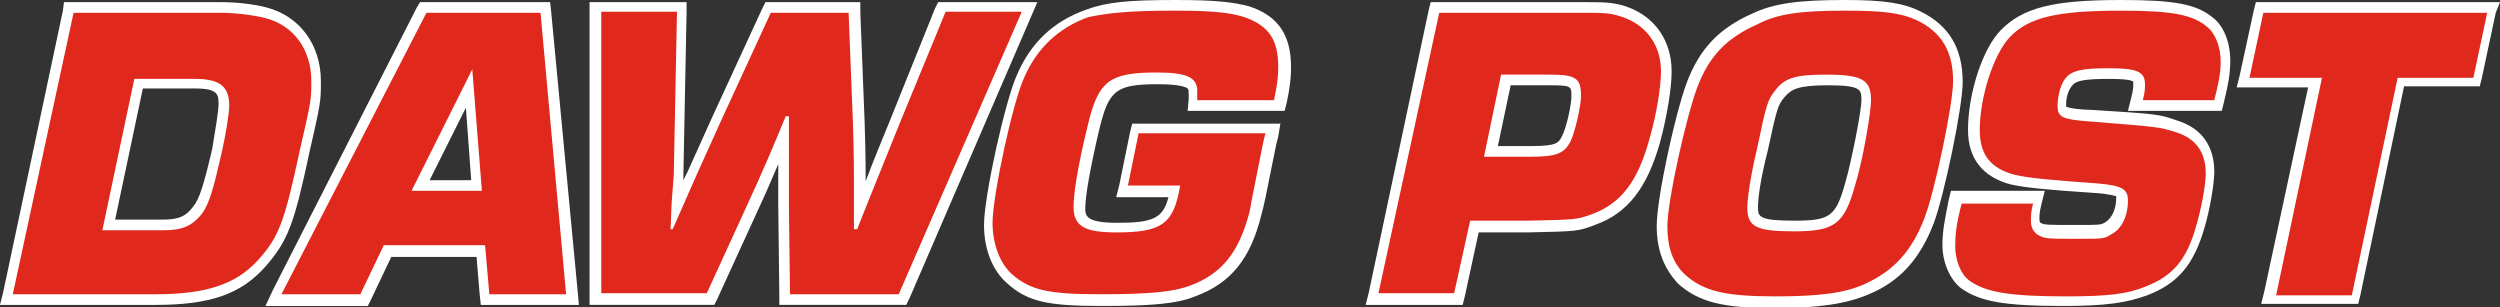
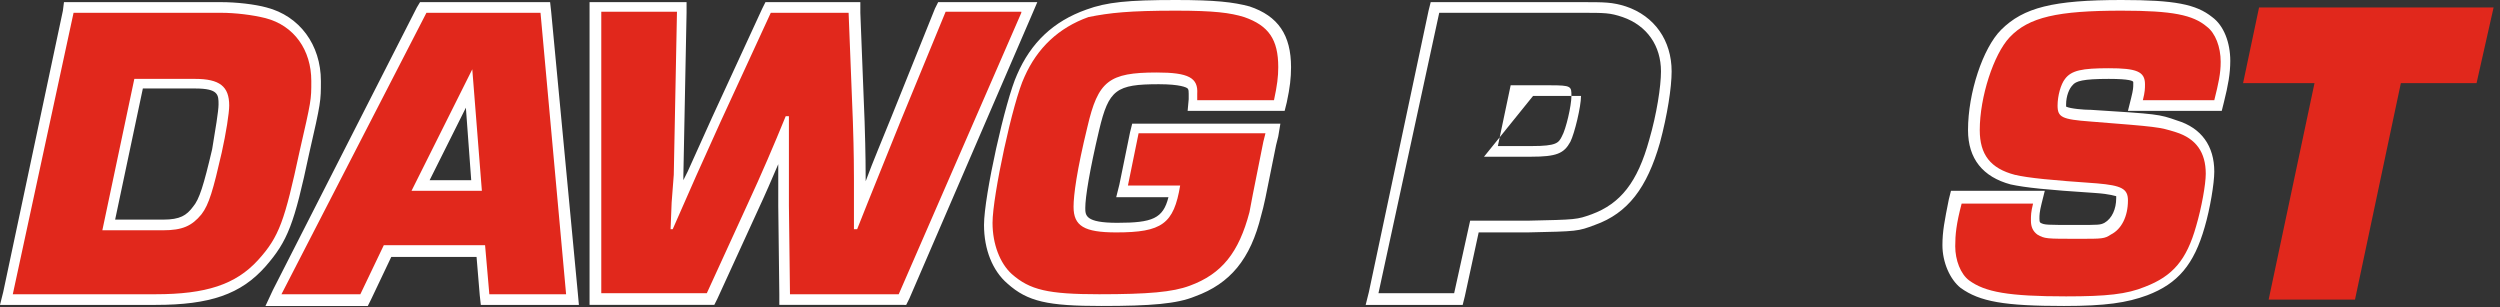
<svg xmlns="http://www.w3.org/2000/svg" version="1.1" id="Layer_1" x="0px" y="0px" viewBox="0 0 234.5 28.8" style="enable-background:new 0 0 234.5 28.8;" xml:space="preserve">
  <rect x="0" y="0" width="234.5" height="28.8" fill="#333333" stroke="none" />
  <style type="text/css">
	.st0{fill:#E1281C;}
	.st1{fill:#FFFFFF;}
</style>
  <g>
    <path class="st0" d="M0.6,28.1L6.5,0.7h14.2c1.4,0,3.1,0.2,4.3,0.5c2.8,0.7,4.7,3.2,4.7,6.4c0,1.8,0,1.8-1.1,6.7   c-1.4,6.6-2,8.1-4,10.4c-2.2,2.4-5.1,3.4-10,3.4H0.6z M15.4,21.1c1.6,0,2.4-0.3,3.2-1.4c0.6-0.8,1.1-2.1,1.8-5.6   c0.4-1.8,0.7-3.7,0.7-4.3c0-1.3-0.4-2-2.7-2H13l-2.8,13.2H15.4z" />
    <path class="st1" d="M20.7,1.2c1.4,0,3,0.2,4.2,0.5c2.7,0.7,4.3,3,4.3,5.9c0,1.8,0,1.8-1.1,6.6c-1.4,6.5-1.9,8-3.9,10.2   c-2.1,2.3-4.9,3.2-9.6,3.2H1.2L6.9,1.2H20.7 M9.6,21.6h5.7c1.8,0,2.7-0.4,3.6-1.5c0.7-0.9,1.1-2.3,1.9-5.8c0.4-1.8,0.7-3.7,0.7-4.4   c0-1.8-0.9-2.5-3.2-2.5h-5.7L9.6,21.6 M20.7,0.2H6.9H6L5.9,1L0.3,27.4L0,28.6h1.2h13.4c5.1,0,8-1,10.3-3.6c2.1-2.4,2.7-4,4.1-10.6   c1.1-4.8,1.1-4.9,1.1-6.8c0-3.4-2-6.1-5.1-6.9C23.9,0.4,22.2,0.2,20.7,0.2L20.7,0.2z M13.4,8.3h4.9c2.2,0,2.2,0.6,2.2,1.5   c0,0.6-0.3,2.4-0.6,4.2c-0.8,3.4-1.2,4.7-1.8,5.4c-0.6,0.8-1.2,1.2-2.8,1.2h-4.5L13.4,8.3L13.4,8.3z" />
  </g>
  <g>
    <path class="st0" d="M45.5,28.1l-0.4-4.6h-8.7l-2.2,4.6h-8.5L39.7,0.7h11.5l2.5,27.4H45.5z M44.7,17.4L44,8.3l-4.5,9.1H44.7z" />
    <path class="st1" d="M50.7,1.2l2.4,26.4h-7.2l-0.4-4.6H36l-2.2,4.6h-7.4L40,1.2H50.7 M38.6,17.9h6.6L44.3,6.5L38.6,17.9 M51.6,0.2   h-0.9H40h-0.6l-0.3,0.5L25.6,27.2l-0.7,1.5h1.6h7.4h0.6l0.3-0.6l1.9-4h8l0.3,3.6l0.1,0.9h0.9h7.2h1.1l-0.1-1.1L51.7,1.1L51.6,0.2   L51.6,0.2z M40.3,16.9l3.4-6.8l0.5,6.8H40.3L40.3,16.9z" />
  </g>
  <g>
    <path class="st0" d="M73.7,28.1l-0.1-8.8l0-4.2c0-0.1,0-1,0-2.1l0-0.1c-0.8,2-1.8,4.3-2.9,6.6l-3.9,8.6H55.9l0-27.4h8.1l-0.2,10.7   l-0.1,5.1l-0.1,3.1l0.3-0.7l1.1-2.5l2.3-5.1l4.8-10.5h8.1l0.3,10.7c0.1,3,0.1,4.9,0.1,5.4v2.9c1-2.6,2.2-5.6,3.4-8.4l4.4-10.5h8.2   L84.7,28.1H73.7z" />
    <path class="st1" d="M95.8,1.2L84.3,27.6H74.1L74,19.3l0-4.2c0-0.1,0-1,0-2.1l0-2.1h-0.3c-1.1,2.7-2.3,5.5-3.6,8.3l-3.8,8.3H56.4   l0-26.4h7.1l-0.2,10.2l-0.1,5.1L63,19l-0.1,2.5h0.2l1.1-2.5l1.1-2.5l2.3-5.1l4.7-10.2h7.3L80,11.4c0.1,2.9,0.1,4.9,0.1,5.4V19v2.5   h0.3c1.3-3.3,2.7-6.7,4.1-10.2l4.2-10.2H95.8 M97.3,0.2h-1.5h-7.1h-0.7l-0.3,0.6L83.6,11c-0.8,2-1.7,4.1-2.4,6v-0.2   c0-0.5,0-2.4-0.1-5.4L80.7,1.2l0-1h-1h-7.3h-0.6l-0.3,0.6L66.8,11l-2.3,5.1l-0.4,0.8l0-0.4l0.1-5.1l0.2-10.2l0-1h-1h-7.1h-1l0,1   l0,26.4l0,1h1h10.1h0.6l0.3-0.6l3.8-8.3c0.7-1.5,1.3-2.9,1.9-4.3l0,3.9l0.1,8.3l0,1h1h10.2H85l0.3-0.6L96.7,1.6L97.3,0.2L97.3,0.2z   " />
  </g>
  <g>
    <path class="st0" d="M103.3,28.3c-4.9,0-6.8-0.4-8.5-2c-1.2-1.1-2-3-2-5.1c0-2.6,2-11.6,3.1-14c1.3-2.9,3.3-4.8,6.3-5.8   c1.9-0.7,3.8-0.9,8.2-0.9c3.6,0,5.2,0.2,6.6,0.6c2.5,0.8,3.5,2.4,3.5,5.2c0,1-0.1,1.9-0.4,3.2L120,9.9h-8.1l0.1-1.1   c0-0.5-0.1-0.8-0.2-0.9c-0.4-0.4-1.3-0.6-3.1-0.6c-4.3,0-5.1,0.7-6,4.7c-0.9,3.9-1.3,6.3-1.3,7.4c0,1.1,0.3,1.9,3.5,1.9   c3.9,0,4.8-0.5,5.4-3.4h-4.9l1.2-5.9h12.9l-0.3,1.4c-1.1,5.5-1.1,5.5-1.4,6.6c-1,3.9-2.8,6.1-5.9,7.3   C110.2,28.1,107.9,28.3,103.3,28.3z" />
    <path class="st1" d="M110.3,1c3.6,0,5.1,0.2,6.4,0.6c2.3,0.8,3.2,2.1,3.2,4.7c0,0.9-0.1,1.7-0.4,3.1h-7.2l0-0.6   c0.1-1.5-0.8-2-3.8-2c-4.5,0-5.5,0.8-6.5,5.1c-1,4.1-1.3,6.4-1.3,7.5c0,1.8,1,2.4,4,2.4c4.3,0,5.4-0.8,6-4.4h-4.9l1-4.9h11.9   l-0.2,0.8c-1.1,5.5-1.1,5.5-1.3,6.6c-1,3.8-2.6,5.8-5.6,6.9c-1.6,0.6-3.9,0.8-8.5,0.8c-4.8,0-6.5-0.4-8.2-1.9   c-1.1-1-1.8-2.8-1.8-4.8c0-2.5,1.9-11.4,3-13.7c1.2-2.7,3.2-4.6,6-5.6C104.1,1.2,105.9,1,110.3,1 M110.3,0c-4.5,0-6.5,0.2-8.4,0.9   c-3.1,1.1-5.2,3.1-6.5,6.1c-1.1,2.4-3.1,11.4-3.1,14.1c0,2.3,0.8,4.3,2.2,5.5c1.9,1.7,3.8,2.1,8.8,2.1c4.7,0,7.1-0.2,8.8-0.9   c3.3-1.2,5.2-3.5,6.2-7.6c0.3-1.1,0.3-1.1,1.4-6.6l0.2-0.8l0.2-1.2h-1.2h-11.9h-0.8l-0.2,0.8l-1,4.9l-0.3,1.2h1.2h3.7   c-0.5,2-1.5,2.4-4.8,2.4c-3,0-3-0.7-3-1.4c0-1,0.4-3.5,1.3-7.3c0.9-3.8,1.6-4.3,5.6-4.3c2,0,2.6,0.3,2.7,0.4   c0.1,0.1,0.1,0.3,0.1,0.5l0,0.5l-0.1,1.1h1.1h7.2h0.8l0.2-0.8c0.3-1.4,0.4-2.3,0.4-3.3c0-3-1.2-4.8-3.9-5.7   C115.7,0.2,114,0,110.3,0L110.3,0z" />
  </g>
  <g>
-     <path class="st0" d="M128.8,28.1l5.8-27.4h13.6c2.4,0,2.9,0,4.2,0.5c2.5,0.8,3.9,2.9,3.9,5.6c0,1.5-0.4,4-1.1,6.5   c-1.1,4.1-2.8,6.3-5.7,7.4c-1.5,0.5-1.6,0.5-6.2,0.6l-1.2,0h-3.8l-1.5,6.8H128.8z M143.6,14.2c2.4,0,2.8-0.3,3.2-1.2   c0.4-0.7,0.9-3.1,0.9-4c0-1.2,0-1.5-2.5-1.5h-4.1l-1.4,6.7H143.6z" />
-     <path class="st1" d="M148.2,1.2c2.4,0,2.8,0,4,0.4c2.3,0.8,3.6,2.7,3.6,5.1c0,1.4-0.4,4-1.1,6.4c-1.1,4-2.7,6-5.4,7   c-1.4,0.5-1.4,0.5-6,0.6l-1.2,0h-4.2l-1.5,6.8h-7.1L135,1.2h10.3h1.6H148.2 M139.2,14.7h4.4c2.4,0,3.1-0.3,3.7-1.4   c0.4-0.8,1-3.3,1-4.3c0-1.7-0.5-2-3-2h-4.5L139.2,14.7 M148.2,0.2H147h-1.6H135h-0.8L134,1l-5.6,26.4l-0.3,1.2h1.2h7.1h0.8l0.2-0.8   l1.3-6h3.4l1.2,0c4.7-0.1,4.7-0.1,6.3-0.7c3.1-1.1,4.9-3.5,6.1-7.7c0.7-2.6,1.1-5.2,1.1-6.7c0-2.9-1.6-5.2-4.3-6.1   C151.2,0.2,150.6,0.2,148.2,0.2L148.2,0.2z M141.7,8h3.7c2,0,2,0.1,2,1c0,0.9-0.5,3.1-0.9,3.8c-0.3,0.6-0.5,0.9-2.8,0.9h-3.2   L141.7,8L141.7,8z" />
+     <path class="st1" d="M148.2,1.2c2.4,0,2.8,0,4,0.4c2.3,0.8,3.6,2.7,3.6,5.1c0,1.4-0.4,4-1.1,6.4c-1.1,4-2.7,6-5.4,7   c-1.4,0.5-1.4,0.5-6,0.6l-1.2,0h-4.2l-1.5,6.8h-7.1L135,1.2h10.3h1.6H148.2 M139.2,14.7h4.4c2.4,0,3.1-0.3,3.7-1.4   c0.4-0.8,1-3.3,1-4.3h-4.5L139.2,14.7 M148.2,0.2H147h-1.6H135h-0.8L134,1l-5.6,26.4l-0.3,1.2h1.2h7.1h0.8l0.2-0.8   l1.3-6h3.4l1.2,0c4.7-0.1,4.7-0.1,6.3-0.7c3.1-1.1,4.9-3.5,6.1-7.7c0.7-2.6,1.1-5.2,1.1-6.7c0-2.9-1.6-5.2-4.3-6.1   C151.2,0.2,150.6,0.2,148.2,0.2L148.2,0.2z M141.7,8h3.7c2,0,2,0.1,2,1c0,0.9-0.5,3.1-0.9,3.8c-0.3,0.6-0.5,0.9-2.8,0.9h-3.2   L141.7,8L141.7,8z" />
  </g>
  <g>
-     <path class="st0" d="M166.5,28.3c-4.8,0-7-0.5-8.7-2.2c-1.3-1.3-1.9-2.8-1.9-5c0-2.3,1.7-10.1,2.8-13.2c1.2-3.1,2.9-4.9,5.8-6.2   c2.1-0.9,4.3-1.2,8.6-1.2c3.6,0,5.4,0.3,6.9,1c2.5,1.2,3.7,3.2,3.7,6.2c0,2.3-1.7,10.4-2.7,13c-1.2,3.2-3,5.2-5.8,6.4   C173.1,27.9,170.6,28.3,166.5,28.3z M171.4,7.6c-2.9,0-3.7,0.3-4.4,1.3c-0.6,0.8-0.7,1-1.6,5.3c-0.5,2.3-0.9,4.4-0.9,5.4   c0,1.2,0.2,1.8,3.9,1.8c3.6,0,4.3-0.6,5.3-4c0.7-2.2,1.5-6.8,1.5-7.9C175.1,8.1,175,7.6,171.4,7.6z" />
-     <path class="st1" d="M173.1,1c3.5,0,5.2,0.2,6.7,0.9c2.3,1.1,3.4,2.9,3.4,5.7c0,2.2-1.7,10.3-2.7,12.9c-1.2,3.1-2.9,4.9-5.5,6.1   c-1.9,0.9-4.4,1.2-8.5,1.2c-4.7,0-6.7-0.5-8.4-2c-1.2-1.1-1.7-2.6-1.7-4.6c0-2.3,1.7-10,2.8-13c1.1-2.9,2.7-4.6,5.6-5.9   C166.7,1.3,168.8,1,173.1,1 M168.3,21.7c3.8,0,4.7-0.7,5.7-4.3c0.7-2.2,1.5-6.8,1.5-8c0-1.9-0.8-2.4-4.2-2.4   c-2.9,0-3.9,0.3-4.8,1.5c-0.7,0.9-0.8,1.2-1.7,5.5c-0.6,2.5-0.9,4.6-0.9,5.5C163.9,21.3,164.8,21.7,168.3,21.7 M173.1,0   c-4.4,0-6.7,0.3-8.8,1.3c-3.1,1.4-4.9,3.3-6.1,6.5c-1.1,3-2.8,10.8-2.8,13.4c0,2.3,0.7,4,2,5.4c1.9,1.7,4.1,2.3,9,2.3   c4.2,0,6.8-0.4,8.9-1.3c2.9-1.2,4.8-3.3,6.1-6.7c1-2.7,2.7-10.9,2.7-13.2c0-3.2-1.3-5.3-3.9-6.6C178.6,0.3,176.8,0,173.1,0L173.1,0   z M168.3,20.7c-3.4,0-3.4-0.4-3.4-1.3c0-0.7,0.2-2.5,0.9-5.2c0.9-4.2,1-4.4,1.6-5.1c0.6-0.7,1.2-1.1,4-1.1c3.2,0,3.2,0.4,3.2,1.4   c0,1-0.9,5.6-1.5,7.7C172.2,20.3,171.7,20.7,168.3,20.7L168.3,20.7z" />
-   </g>
+     </g>
  <g>
    <path class="st0" d="M193.8,28.3c-5.5,0-7.7-0.4-9.4-1.6c-0.9-0.7-1.6-2.1-1.6-3.6c0-1.2,0.1-2.2,0.6-4.1l0.1-0.4h7.8l-0.1,0.6   c-0.2,0.8-0.2,1.1-0.2,1.5c0,0.4,0.1,0.7,0.4,0.8c0.5,0.3,0.5,0.3,3.6,0.3c2.2,0,2.3,0,2.8-0.3c0.8-0.4,1.3-1.5,1.3-2.7   c0-0.6,0-0.9-2.5-1.1c-4.5-0.3-6.5-0.5-7.8-0.8c-2.5-0.7-3.7-2.2-3.7-4.6c0-3.2,1.4-7.4,3-9c1.9-2,4.7-2.7,10.9-2.7   c4.9,0,6.8,0.4,8.4,1.6c0.9,0.7,1.5,2.2,1.5,3.7c0,1.2-0.2,2.1-0.6,3.8l-0.1,0.4h-7.8l0.2-0.6c0.2-0.8,0.2-1,0.2-1.4   c0-0.6,0-1-2.9-1c-2.3,0-3.3,0.2-3.7,0.8c-0.4,0.5-0.7,1.4-0.7,2.2c0,0.7,0,0.9,2.7,1l0.1,0c6.2,0.5,6.3,0.5,7.9,1   c2.1,0.7,3.2,2.2,3.2,4.4c0,1.1-0.4,3.4-0.9,5.1c-1,3.3-2.3,5-5.1,6C199.6,28.1,197.6,28.3,193.8,28.3z" />
    <path class="st1" d="M199,1c4.8,0,6.7,0.4,8,1.5c0.8,0.6,1.3,1.9,1.3,3.3c0,1.1-0.2,2-0.6,3.6H201c0.2-0.8,0.2-1.1,0.2-1.5   c0-1.2-0.8-1.5-3.4-1.5c-2.5,0-3.5,0.2-4.1,1C193.3,7.9,193,9,193,9.9c0,1.1,0.4,1.3,3.1,1.5c6.3,0.5,6.4,0.5,8,1   c1.9,0.6,2.8,1.9,2.8,3.9c0,1-0.4,3.2-0.9,4.9c-0.9,3.2-2.2,4.7-4.8,5.7c-1.7,0.7-3.6,0.9-7.4,0.9c-5.4,0-7.6-0.4-9.1-1.5   c-0.8-0.6-1.3-1.9-1.3-3.2c0-1.1,0.1-2.1,0.6-4h6.7c-0.2,0.8-0.2,1.1-0.2,1.6c0,0.6,0.2,1,0.6,1.3c0.7,0.4,0.8,0.4,3.9,0.4   c2.2,0,2.4,0,3-0.4c1-0.5,1.6-1.7,1.6-3.2c0-1.1-0.6-1.4-2.9-1.6c-4.3-0.3-6.4-0.5-7.7-0.8c-2.3-0.6-3.3-1.9-3.3-4.2   c0-3.1,1.3-7.1,2.8-8.7C190.3,1.6,193,1,199,1 M199,0c-6.4,0-9.2,0.7-11.3,2.8c-1.7,1.7-3.1,5.9-3.1,9.4c0,2.7,1.4,4.4,4,5.1   c1.4,0.3,3.3,0.5,7.9,0.8c1.5,0.1,1.9,0.3,2,0.3c0,0,0,0.1,0,0.2c0,1-0.4,1.9-1.1,2.3c-0.4,0.2-0.5,0.2-2.6,0.2c-2.9,0-3,0-3.4-0.2   c-0.1-0.1-0.1-0.2-0.1-0.4c0-0.3,0-0.6,0.2-1.4l0.3-1.2h-1.3h-6.7h-0.8l-0.2,0.8c-0.4,2-0.6,3-0.6,4.3c0,1.6,0.7,3.2,1.7,4   c1.8,1.3,4.1,1.7,9.7,1.7c3.9,0,5.9-0.3,7.8-1c2.9-1.1,4.4-2.9,5.4-6.4c0.5-1.7,0.9-4.1,0.9-5.2c0-2.4-1.2-4.1-3.5-4.8   c-1.7-0.6-1.8-0.6-8.1-1l-0.1,0c-0.5,0-1.8-0.1-2.2-0.3c0,0,0-0.1,0-0.2c0-0.8,0.3-1.5,0.6-1.8c0.3-0.4,1-0.6,3.4-0.6   c2,0,2.3,0.2,2.3,0.3c0,0,0,0.1,0,0.2c0,0.3,0,0.5-0.2,1.3l-0.3,1.2h1.3h6.7h0.8l0.2-0.8c0.4-1.6,0.6-2.7,0.6-3.9   c0-1.7-0.6-3.3-1.7-4.1C206,0.4,204,0,199,0L199,0z" />
  </g>
  <g>
    <polygon class="st0" points="212.8,28.1 217.1,7.8 210.4,7.8 211.9,0.7 233.9,0.7 232.3,7.8 225.2,7.8 220.9,28.1  " />
-     <path class="st1" d="M233.3,1.2l-1.3,6.1h-7.1l-4.3,20.4h-7.1l4.3-20.4H211l1.3-6.1H233.3 M234.5,0.2h-1.2h-20.9h-0.8L211.4,1   L210.1,7l-0.3,1.2h1.2h5.5l-4.1,19.1l-0.3,1.2h1.2h7.1h0.8l0.2-0.8l4.1-19.6h6.3h0.8l0.2-0.8l1.3-6.1L234.5,0.2L234.5,0.2z" />
  </g>
</svg>